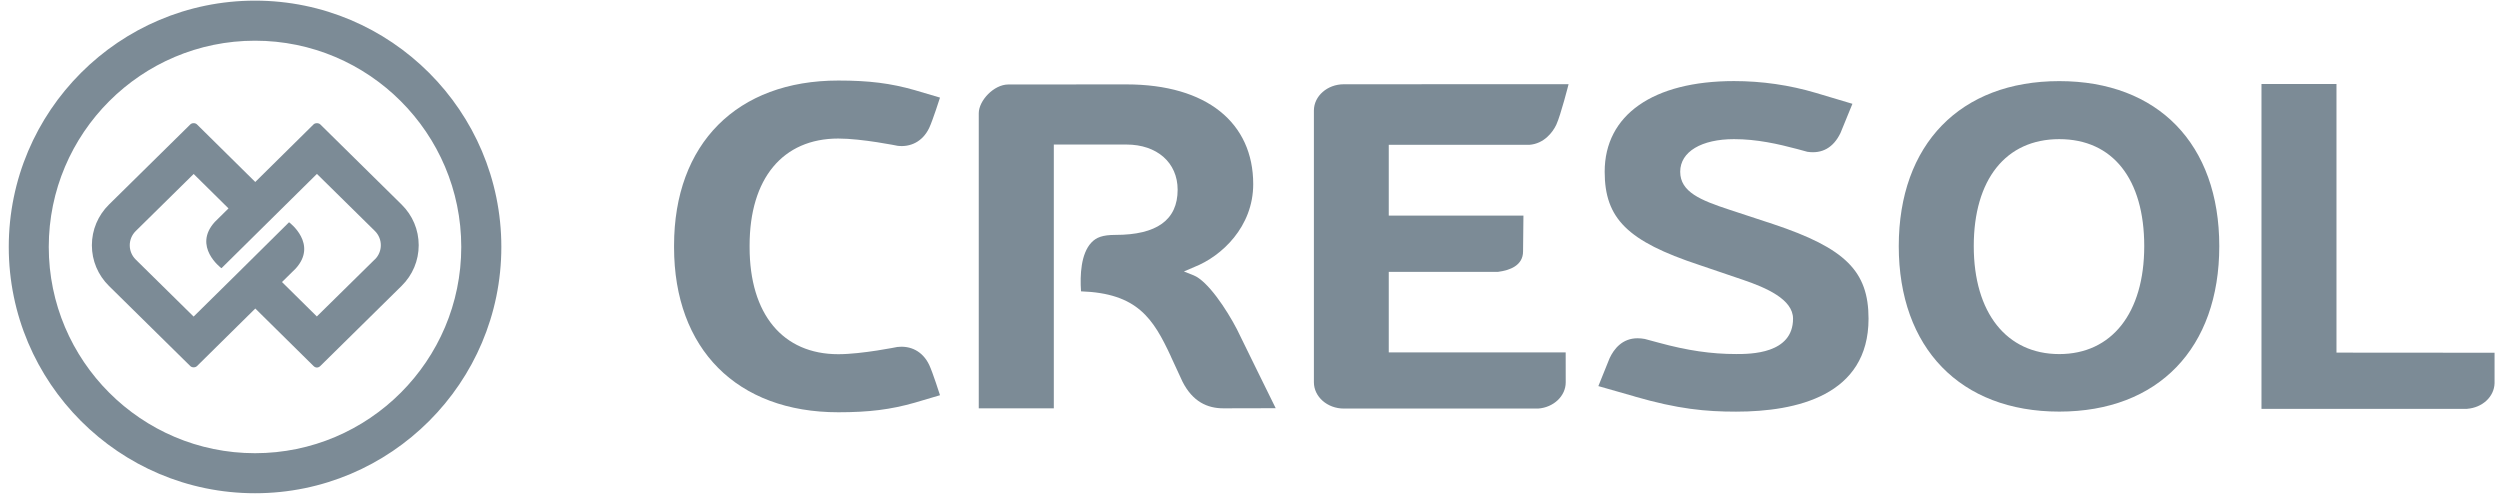
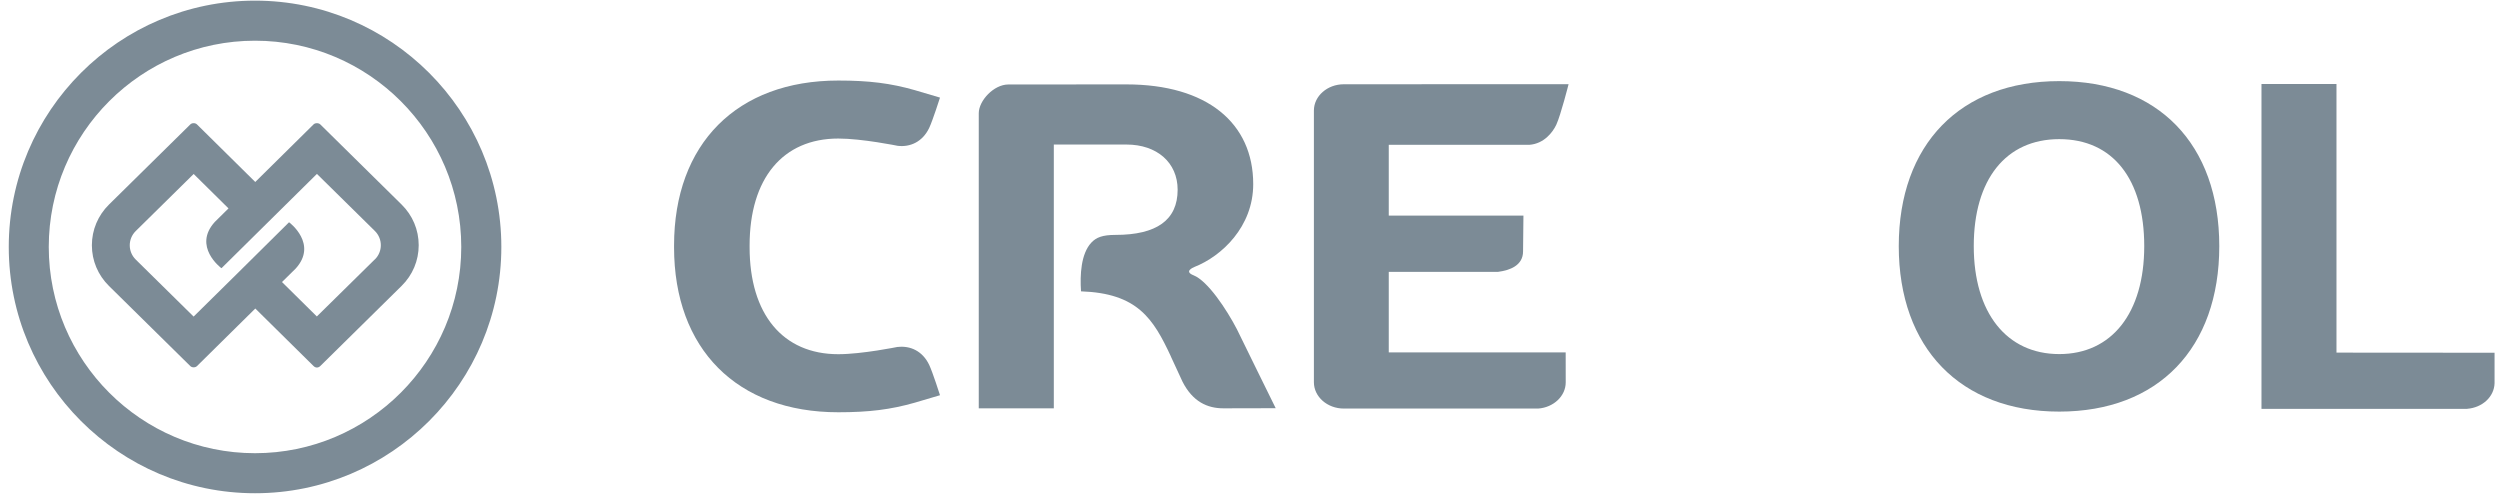
<svg xmlns="http://www.w3.org/2000/svg" width="125" height="25" viewBox="0 0 125 25" fill="none">
  <path d="M23.063 12.347C23.063 18.034 18.437 22.66 12.751 22.66C7.064 22.66 2.438 18.034 2.438 12.347C2.438 6.66 7.064 2.035 12.751 2.035C18.437 2.035 23.063 6.66 23.063 12.347ZM25.067 12.347C25.067 5.557 19.543 0.032 12.752 0.032C5.962 0.032 0.438 5.557 0.438 12.347C0.438 19.137 5.962 24.662 12.752 24.662C19.543 24.662 25.067 19.137 25.067 12.347Z" fill="#7C8B96" />
  <path d="M18.738 12.972L15.842 15.823L14.1 14.102L14.783 13.429C15.904 12.2 14.47 11.126 14.47 11.126C14.461 11.124 14.455 11.12 14.449 11.116L11.988 13.553L11.837 13.703L9.681 15.829L6.787 12.978C6.388 12.584 6.388 11.946 6.787 11.552L9.683 8.699L11.425 10.42L10.742 11.095C9.621 12.324 11.056 13.398 11.056 13.398C11.066 13.4 11.072 13.404 11.077 13.408L15.846 8.695L18.741 11.546C19.141 11.94 19.141 12.581 18.741 12.974M20.08 10.227L16.014 6.22C15.931 6.139 15.759 6.139 15.678 6.22L12.763 9.099L9.85 6.222C9.764 6.137 9.6 6.137 9.515 6.222L5.448 10.229C4.899 10.771 4.594 11.494 4.594 12.264C4.594 13.034 4.899 13.755 5.448 14.297L9.515 18.304C9.596 18.385 9.762 18.391 9.85 18.304L12.765 15.426L15.678 18.302C15.776 18.4 15.913 18.402 16.014 18.302L20.08 14.295C20.63 13.753 20.935 13.03 20.935 12.26C20.935 11.491 20.63 10.769 20.08 10.227Z" fill="#7C8B96" />
  <path d="M102.964 17.704C100.327 17.704 98.688 15.636 98.688 12.307C98.688 8.977 100.287 6.957 102.964 6.957C105.642 6.957 107.212 8.958 107.212 12.307C107.212 15.655 105.584 17.704 102.964 17.704ZM102.964 4.056C98.014 4.056 94.938 7.218 94.938 12.307C94.938 17.395 98.014 20.58 102.964 20.58C107.914 20.58 110.964 17.409 110.964 12.307C110.964 7.204 107.899 4.056 102.964 4.056Z" fill="#7C8B96" />
  <path d="M78.284 17.62H69.438V13.592H74.906C75.479 13.518 76.153 13.283 76.153 12.569L76.172 10.781H69.438V7.241H76.469C77.202 7.186 77.64 6.613 77.817 6.231C78.039 5.75 78.429 4.209 78.429 4.209C78.429 4.209 67.21 4.213 67.192 4.213C66.367 4.213 65.695 4.803 65.695 5.528V19.113C65.695 19.838 66.367 20.428 67.192 20.428H76.907C77.68 20.374 78.286 19.801 78.286 19.119C78.286 19.097 78.284 17.618 78.284 17.618" fill="#7C8B96" />
  <path d="M123.358 20.44C124.124 20.382 124.71 19.834 124.728 19.161V17.637L116.824 17.631V4.201H113.074V20.444H123.36L123.358 20.44Z" fill="#7C8B96" />
-   <path d="M81.727 19.824C83.905 20.455 85.285 20.582 86.803 20.582C89.824 20.582 93.427 19.776 93.427 15.935C93.427 13.559 92.268 12.409 88.658 11.205L86.467 10.484C85.028 10.011 84.01 9.598 84.01 8.587C84.01 7.577 85.09 6.957 86.698 6.957C87.85 6.957 88.901 7.197 89.866 7.453L90.37 7.59C91.106 7.7 91.67 7.382 92.023 6.653L92.621 5.19L90.805 4.648C89.478 4.253 88.097 4.054 86.701 4.054C82.651 4.054 80.234 5.748 80.234 8.586C80.234 10.929 81.38 12.062 84.951 13.244L87.144 13.989C88.311 14.386 89.652 14.967 89.652 15.933C89.652 17.702 87.511 17.702 86.807 17.702C85.57 17.702 84.376 17.529 82.935 17.135L82.239 16.948C82.125 16.927 81.999 16.913 81.878 16.913C81.106 16.913 80.692 17.457 80.479 17.914L79.918 19.305L81.731 19.822L81.727 19.824Z" fill="#7C8B96" />
-   <path d="M58.546 17.831L59.125 19.083C59.634 20.084 60.367 20.416 61.169 20.416L63.785 20.41C63.785 20.41 61.901 16.587 61.847 16.465C61.328 15.464 60.384 14.044 59.678 13.765C59.601 13.734 59.196 13.574 59.196 13.574C59.196 13.574 59.63 13.389 59.721 13.348C61.083 12.812 62.661 11.338 62.661 9.206C62.661 6.149 60.35 4.22 56.322 4.22C56.322 4.22 50.452 4.224 50.419 4.224C49.686 4.224 48.938 5.036 48.938 5.661V20.416H52.691V7.227H56.322C57.853 7.227 58.882 8.134 58.882 9.486C58.882 11.006 57.828 11.745 55.774 11.745C55.12 11.745 54.808 11.872 54.565 12.133C54.047 12.688 53.995 13.742 54.051 14.567C56.87 14.664 57.661 15.921 58.548 17.829" fill="#7C8B96" />
+   <path d="M58.546 17.831L59.125 19.083C59.634 20.084 60.367 20.416 61.169 20.416L63.785 20.41C63.785 20.41 61.901 16.587 61.847 16.465C61.328 15.464 60.384 14.044 59.678 13.765C59.196 13.574 59.63 13.389 59.721 13.348C61.083 12.812 62.661 11.338 62.661 9.206C62.661 6.149 60.35 4.22 56.322 4.22C56.322 4.22 50.452 4.224 50.419 4.224C49.686 4.224 48.938 5.036 48.938 5.661V20.416H52.691V7.227H56.322C57.853 7.227 58.882 8.134 58.882 9.486C58.882 11.006 57.828 11.745 55.774 11.745C55.12 11.745 54.808 11.872 54.565 12.133C54.047 12.688 53.995 13.742 54.051 14.567C56.87 14.664 57.661 15.921 58.548 17.829" fill="#7C8B96" />
  <path d="M44.884 17.345C44.884 17.345 43.103 17.71 41.915 17.71C39.139 17.71 37.48 15.71 37.48 12.361V12.276C37.48 8.925 39.137 6.927 41.915 6.927C43.103 6.927 44.884 7.291 44.884 7.291C45.507 7.367 46.124 7.095 46.458 6.4C46.632 6.035 47 4.88 47 4.88L45.735 4.506C44.527 4.162 43.456 4.027 41.915 4.027C36.849 4.027 33.703 7.187 33.703 12.278V12.363C33.703 17.451 36.849 20.613 41.915 20.613C43.456 20.613 44.529 20.478 45.735 20.135L47 19.761C47 19.761 46.632 18.605 46.458 18.241C46.126 17.546 45.507 17.274 44.884 17.349" fill="#7C8B96" />
</svg>